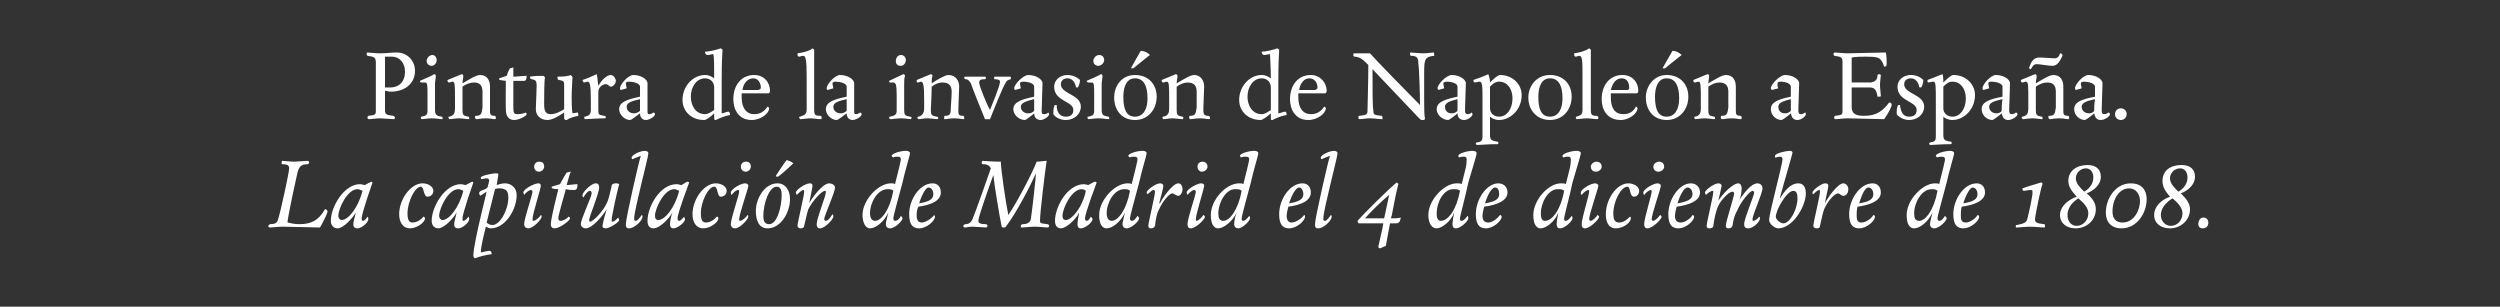
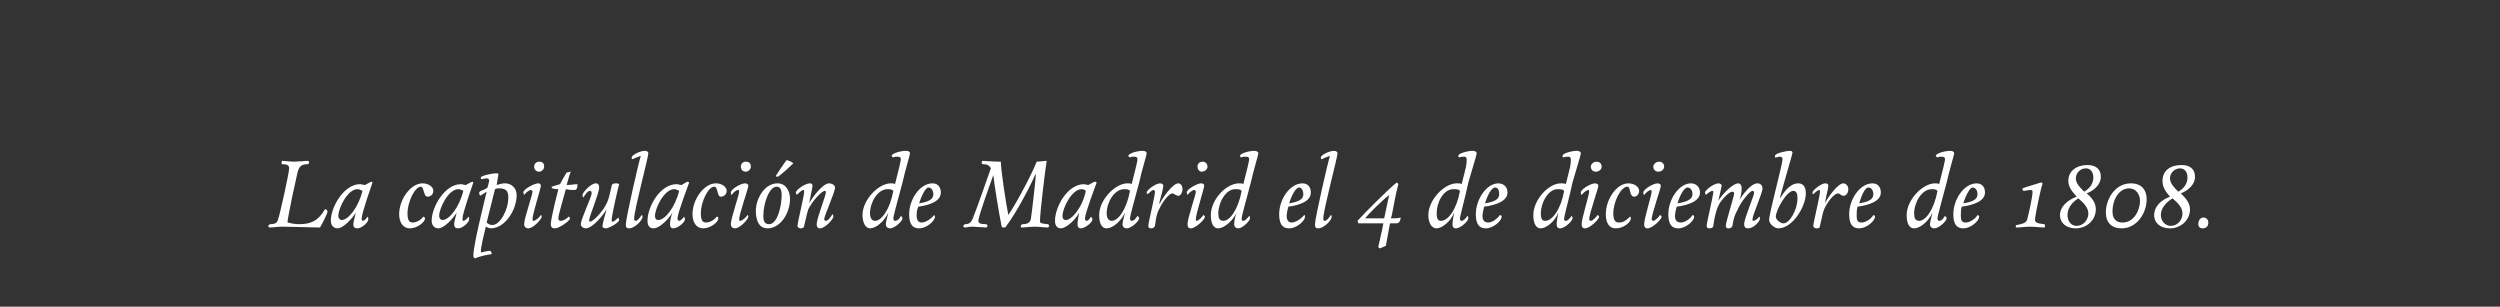
<svg xmlns="http://www.w3.org/2000/svg" version="1.1" width="300px" height="36.8px" viewBox="0 0 300 36.8">
  <rect x="0" y="0" width="300" height="36.8" fill="#333333" stroke="none" />
  <desc>Pintura de la invasión de Napoleón a España La capitulación de Madrid el 4 de diciembre de 1808</desc>
  <defs />
  <g id="Polygon7282">
    <path d="m34.5 26.7c.4.1.9.2 1.4.2c1.4 0 2.3-.4 3.1-1.8c.1 0 .3.1.3.3c0 .2-.6 1.4-.9 1.9l-4.5-.1c-.5 0-1.2.1-1.6.1c-.1-.1-.1-.1-.1-.2c0-.1.1-.1.2-.2c.7 0 .9-.2 1-.7c.2-.5 1.3-5.5 1.3-6c0-.4-.3-.5-.9-.5v-.2c0-.1 0-.2.1-.2c.2 0 .9.1 1.4.1c.4 0 1.5-.1 1.6-.1c.1 0 .2.1.2.2c0 .1-.1.1-.1.2c-.9 0-1.1.3-1.3 1c-.1.4-1.2 5.4-1.2 6zm10.1-4.9l.1.1c-.1.3-1.3 3.7-1.3 4.3c0 .2 0 .3.2.3c.1 0 .4-.3.5-.5c.1.1.1.2.1.3c0 .4-.8 1.1-1.3 1.1c-.4 0-.5-.2-.5-.5c0-.3.2-.9.3-1.4c-.4.7-1.5 1.9-2.2 1.9c-.5 0-.8-.4-.8-.9c0-1.7 1.6-4.4 3.5-4.4c.2 0 .4.1.6.1c.2-.1.7-.4.8-.4zm-1.7.9c-1.2 0-2.3 2.3-2.3 3.2c0 .3.2.5.4.5c.8 0 2-1.5 2.5-3.5c-.2-.1-.4-.2-.6-.2zm6 2.9c0 .8.2 1.1.6 1.1c.5 0 1-.3 1.3-.7c.1 0 .2.1.2.2c0 .5-1 1.2-1.8 1.2c-.9 0-1.3-.8-1.3-1.7c0-1.8 1.4-3.7 2.8-3.7c.7 0 1.3.4 1.3.9c0 .4-.3.7-.7.7c-.5 0-.4-1.2-.8-1.2c-.7 0-1.6 1.8-1.6 3.2zm7.8-3.8l.1.1c-.1.3-1.3 3.7-1.3 4.3c0 .2 0 .3.1.3c.2 0 .5-.3.6-.5c.1.1.1.2.1.3c0 .4-.8 1.1-1.3 1.1c-.4 0-.5-.2-.5-.5c0-.3.2-.9.3-1.4c-.4.7-1.5 1.9-2.2 1.9c-.5 0-.8-.4-.8-.9c0-1.7 1.6-4.4 3.5-4.4c.2 0 .4.1.6.1c.2-.1.7-.4.8-.4zm-1.7.9c-1.2 0-2.3 2.3-2.3 3.2c0 .3.2.5.4.5c.8 0 2-1.5 2.5-3.5c-.2-.1-.4-.2-.6-.2zm3.4-1.3c-.2 0-.5.1-.6.1c-.1 0-.1-.1-.1-.2c0-.2 1.3-.5 1.8-.5c.2 0 .3 0 .3.1c0 .2-.1.6-.2 1.3c.3-.1.7-.2 1-.2c.8 0 1.4.6 1.4 1.4c0 1.8-1.4 4-3.1 4c-.2 0-.4-.1-.6-.2c-.2.9-.6 2.3-.6 3.1c.4-.1.9-.2 1-.2c.2 0 .3.1.3.4c-.8.1-1.5.3-2 .5c-.1 0-.2-.2-.2-.3c0-.8.5-3.1 1-5.2l.6-2.5c-.3.2-.6.4-.8.5c0-.1-.1-.2-.1-.3c0-.2.1-.2.2-.3c.3-.1.6-.2.8-.4c.1-.4.2-.7.2-.8c0-.2-.1-.3-.3-.3zm.7 5.6c.9 0 1.9-1.8 1.9-3.3c0-.7-.2-1.1-1.1-1.1c-.1 0-.3 0-.5.1l-1 4c.2.2.4.3.7.3zm5.6-6.4c-.4 0-.6-.3-.6-.6c0-.3.2-.6.6-.6c.4 0 .6.2.6.6c0 .3-.3.6-.6.6zm.2 1.7c0 .3-1 3.4-1 4c0 .1 0 .2.1.2c.3 0 .8-.5.9-.7c.1 0 .1.2.1.2c0 .3-1 1.4-1.6 1.4c-.3 0-.5-.2-.5-.5c0-.7 1-3.5 1-3.9c0-.1-.1-.2-.2-.2c-.2 0-.6.3-.8.6c0-.1-.1-.2-.1-.3c0-.4 1.3-1.1 1.8-1.1c.2 0 .3.1.3.3zm2.3-.2c.2-.4.6-1.1.8-1.4c.2 0 .3-.1.5-.1c-.1.2-.3.8-.5 1.6c.5 0 .9-.1 1.3-.1c0 .5-.1.7-.4.7c-.2 0-.6 0-1-.1c-.4 1.5-.9 3.1-.9 3.5c0 .2.1.3.3.3c.3 0 .8-.3.9-.5c.1 0 .2.1.2.2c0 .3-1.3 1.2-1.8 1.2c-.3 0-.5-.1-.5-.5c0-.7.8-3.8.9-4.2c-.2 0-.5 0-.7-.1c-.1 0-.1 0-.1-.2l1-.3zm6.2.2c0-.2.2-.3.5-.3c.1 0 .3 0 .4.1c-.2.7-.9 3.8-.9 4.3c0 .1 0 .2.1.2c.2 0 .5-.3.7-.5c0 .1.1.2.1.3c0 .3-1.2 1-1.6 1c-.2 0-.4-.1-.4-.2c0-.4.3-1.4.5-2.1c-.4.7-1.7 2.3-2.5 2.3c-.3 0-.6-.2-.6-.5c0-.6 1.3-3.3 1.3-3.7c0-.2-.1-.3-.2-.3c-.3 0-.6.5-.8.8c-.1-.1-.1-.2-.1-.3c0-.3 1-1.4 1.6-1.4c.3 0 .4.2.4.5c0 .7-1.2 3.5-1.2 3.9c0 .1 0 .2.1.2c.4 0 1.6-1.3 2-2.2c.3-.6.4-1.3.6-2.1zm4.4-3.9c0 .5-1.7 6.8-1.7 7.8c0 .2 0 .3.2.3c.2 0 .5-.4.7-.7c.1 0 .1.2.1.2c0 .5-1 1.4-1.6 1.4c-.3 0-.4-.1-.4-.5c0-.7 1.6-7.7 1.8-8.2c-.3.1-.8.3-1 .4c-.1 0-.1-.1-.1-.2c0-.3 1-.8 1.6-.8c.2 0 .4.1.4.3zm4.7 3.4c.1 0 .2.1.2.1c-.1.3-1.4 3.7-1.4 4.3c0 .2.1.3.2.3c.2 0 .4-.3.6-.5c0 .1.1.2.1.3c0 .4-.9 1.1-1.4 1.1c-.3 0-.4-.2-.4-.5c0-.3.1-.9.3-1.4c-.4.7-1.5 1.9-2.3 1.9c-.5 0-.7-.4-.7-.9c0-1.7 1.5-4.4 3.5-4.4c.2 0 .4.1.6.1c.2-.1.6-.4.7-.4zm-1.6.9c-1.2 0-2.3 2.3-2.3 3.2c0 .3.1.5.4.5c.8 0 2-1.5 2.5-3.5c-.2-.1-.4-.2-.6-.2zm3.2 2.9c0 .8.2 1.1.6 1.1c.5 0 1-.3 1.3-.7c.2 0 .2.1.2.2c0 .5-1 1.2-1.8 1.2c-.9 0-1.3-.8-1.3-1.7c0-1.8 1.4-3.7 2.8-3.7c.7 0 1.3.4 1.3.9c0 .4-.3.7-.7.7c-.5 0-.3-1.2-.8-1.2c-.7 0-1.6 1.8-1.6 3.2zm5.4-5c-.4 0-.6-.3-.6-.6c0-.3.2-.6.6-.6c.4 0 .6.2.6.6c0 .3-.3.6-.6.6zm.3 1.7c0 .3-1.1 3.4-1.1 4c0 .1 0 .2.1.2c.3 0 .8-.5.9-.7c.1 0 .1.2.1.2c0 .3-1 1.4-1.6 1.4c-.3 0-.5-.2-.5-.5c0-.7 1-3.5 1-3.9c0-.1 0-.2-.1-.2c-.3 0-.6.3-.8.6c-.1-.1-.1-.2-.1-.3c0-.4 1.2-1.1 1.7-1.1c.2 0 .4.1.4.3zm.9 3c0-1.4 1-3.3 2.6-3.3c1 0 1.5.9 1.5 1.9c0 1.6-1.1 3.5-2.7 3.5c-1 0-1.4-.9-1.4-2.1zm3.1-1.9c0-.5-.1-1-.6-1c-.9 0-1.6 2-1.6 3.5c0 .7.2 1 .7 1c1 0 1.5-2.2 1.5-3.5zm-.7-2.3c.2-.3.9-1.4 1.3-1.9c.3.1.6.2.8.4c-.3.3-1.4 1.3-1.7 1.5c-.1.1-.2.1-.2.1c-.1 0-.2 0-.2-.1zm3.4 6c0 .2-.2.3-.4.3c-.2 0-.4-.1-.4-.3c0-.4.8-3.6.8-4.1c0-.1 0-.2-.1-.2c-.2 0-.6.4-.8.6c0-.1-.1-.2-.1-.3c0-.3 1.1-1.1 1.7-1.1c.2 0 .3.1.3.3c0 .2-.3 1.5-.4 2.1c.3-.6 1.6-2.4 2.4-2.4c.3 0 .7.2.7.5c0 .6-1.3 3.4-1.3 3.8c0 .1.1.2.2.2c.3 0 .6-.5.8-.8c.1.1.1.2.1.3c0 .3-1 1.4-1.6 1.4c-.3 0-.4-.2-.4-.5c0-.7 1.1-3.4 1.1-3.8c0-.1 0-.2-.1-.2c-.4 0-1.5 1.2-2 2.2c-.2.6-.3 1.2-.5 2zm11.4-7c.1-.5.2-.8.2-1c0-.2-.1-.3-.4-.3c-.2 0-.4 0-.5.1c-.1-.1-.2-.1-.2-.2c0-.3 1.1-.6 1.7-.6c.3 0 .5.1.5.3c0 .2-.6 2.1-.9 3.5c-.5 1.9-1.1 4-1.1 4.3c0 .2.1.3.2.3c.3 0 .6-.3.7-.6c.1.1.2.2.2.3c0 .3-.9 1.2-1.5 1.2c-.3 0-.5-.2-.5-.5c0-.3.2-.9.3-1.4c-.5 1.1-1.5 1.9-2.2 1.9c-.6 0-.9-.8-.9-1.6c0-1.8 1.9-3.8 3.4-3.8c.2 0 .4 0 .5.1l.5-2zm-1.4 2.6c-1.2 0-2.1 1.6-2.1 2.9c0 .5.2.9.6.9c.8 0 1.8-1.4 2.2-3.6c-.2-.2-.4-.2-.7-.2zm3.7 2.1c-.2.4-.2.8-.2 1.1c0 .5.2.8.6.8c.5 0 1.2-.5 1.5-.9c0 0 .1.1.1.2c0 .5-1 1.4-1.9 1.4c-.8 0-1.2-.5-1.2-1.7c0-1.8 1.3-3.7 2.8-3.7c.6 0 1 .4 1 1.1c0 1-1.2 1.5-2.7 1.7zm.1-.4c1.2-.2 1.7-.5 1.7-1.1c0-.4-.2-.8-.6-.8c-.3 0-.8.9-1.1 1.9zm15.3-5.1c-.2 1.3-.8 6.2-.8 7.2c0 .3.1.3.9.4c.1 0 .2.1.2.2c0 .1-.1.1-.1.2c-.4 0-1.2-.1-1.6-.1c-.5 0-1.3.1-1.7.1v-.2c0-.1 0-.1.2-.2c.6 0 .9-.2 1-.6c.1-.6.6-4.8.6-5.5c-.6 1.4-2.3 4.7-3.6 6.4c0 .1-.2.1-.3.1c-.1 0-.1 0-.2-.1c-.3-1.5-.9-5.1-1-6.2c-.5 1.4-1.8 5-1.8 5.5c0 .3.3.4.9.4c.1 0 .2.1.2.2c0 .1-.1.1-.1.2c-.4 0-1.3-.1-1.7-.1c-.5 0-.6.1-1 .1c-.1-.1-.1-.1-.1-.2c0-.1.1-.1.2-.2c.5 0 .7-.2.9-.6c.3-.7 1.9-5.2 2.2-6.1c-.2-.4-.5-.5-1-.5c-.1-.1-.1-.1-.1-.2c0-.1.1-.2.1-.2c.2 0 1.2.1 2.2.1c0 .9.6 5 .9 6.4c1.1-1.6 3-5.3 3.4-6.4c.4 0 .9-.1 1.2-.1zm5.8 2.5c.1 0 .2.1.2.1c-.1.3-1.4 3.7-1.4 4.3c0 .2.1.3.2.3c.2 0 .4-.3.5-.5c.1.1.2.2.2.3c0 .4-.9 1.1-1.4 1.1c-.3 0-.4-.2-.4-.5c0-.3.1-.9.2-1.4c-.3.7-1.5 1.9-2.2 1.9c-.5 0-.7-.4-.7-.9c0-1.7 1.5-4.4 3.5-4.4c.1 0 .4.1.5.1c.2-.1.7-.4.8-.4zm-1.6.9c-1.2 0-2.3 2.3-2.3 3.2c0 .3.1.5.4.5c.7 0 2-1.5 2.4-3.5c-.1-.1-.3-.2-.5-.2zm6.5-2.6c.1-.5.2-.8.2-1c0-.2-.1-.3-.4-.3c-.2 0-.4 0-.5.1c-.1-.1-.2-.1-.2-.2c0-.3 1.1-.6 1.7-.6c.3 0 .5.1.5.3c0 .2-.6 2.1-.9 3.5c-.5 1.9-1.1 4-1.1 4.3c0 .2.1.3.2.3c.3 0 .5-.3.7-.6c.1.1.2.2.2.3c0 .3-.9 1.2-1.5 1.2c-.3 0-.5-.2-.5-.5c0-.3.2-.9.3-1.4c-.5 1.1-1.5 1.9-2.2 1.9c-.7 0-.9-.8-.9-1.6c0-1.8 1.9-3.8 3.4-3.8c.2 0 .4 0 .5.1l.5-2zm-1.4 2.6c-1.2 0-2.1 1.6-2.1 2.9c0 .5.2.9.6.9c.8 0 1.8-1.4 2.2-3.6c-.2-.2-.4-.2-.7-.2zm3.7 4.4c-.1.2-.2.3-.5.3c-.2 0-.3-.1-.3-.3c0-.4.8-3.6.8-4.1c0-.1-.1-.2-.2-.2c-.2 0-.5.4-.7.5c0 0-.1-.1-.1-.2c0-.3 1.1-1.1 1.6-1.1c.2 0 .4.1.4.3c0 .3-.3 1.3-.5 2.1h.1c.2-.5 1.5-2.4 2.2-2.4c.3 0 .5.3.5.7c0 .5-.3.8-.5.8c-.2 0-.6-.3-.7-.3c-.4 0-1.2 1-1.6 1.9c-.3.5-.4 1.2-.5 2zm5.6-6.5c-.3 0-.5-.3-.5-.6c0-.3.2-.6.6-.6c.3 0 .6.2.6.6c0 .3-.3.6-.7.6zm.3 1.7c0 .3-1 3.4-1 4c0 .1 0 .2.1.2c.2 0 .7-.5.8-.7c.1 0 .2.2.2.2c0 .3-1.1 1.4-1.7 1.4c-.3 0-.4-.2-.4-.5c0-.7 1-3.5 1-3.9c0-.1-.1-.2-.2-.2c-.2 0-.6.3-.8.6c0-.1-.1-.2-.1-.3c0-.4 1.3-1.1 1.7-1.1c.3 0 .4.1.4.3zm5.2-2.2c.1-.5.2-.8.2-1c0-.2-.1-.3-.4-.3c-.2 0-.4 0-.6.1c0-.1-.1-.1-.1-.2c0-.3 1.1-.6 1.7-.6c.3 0 .5.1.5.3c0 .2-.6 2.1-.9 3.5c-.5 1.9-1.1 4-1.1 4.3c0 .2 0 .3.2.3c.2 0 .5-.3.7-.6c.1.1.1.2.1.3c0 .3-.9 1.2-1.4 1.2c-.3 0-.5-.2-.5-.5c0-.3.1-.9.3-1.4c-.5 1.1-1.6 1.9-2.2 1.9c-.7 0-.9-.8-.9-1.6c0-1.8 1.8-3.8 3.4-3.8c.2 0 .4 0 .5.1l.5-2zm-1.5 2.6c-1.1 0-2 1.6-2 2.9c0 .5.1.9.6.9c.8 0 1.8-1.4 2.2-3.6c-.2-.2-.4-.2-.8-.2zm6.4 2.1c-.1.4-.2.8-.2 1.1c0 .5.2.8.6.8c.5 0 1.2-.5 1.5-.9c.1 0 .1.1.1.2c0 .5-1 1.4-1.9 1.4c-.8 0-1.2-.5-1.2-1.7c0-1.8 1.3-3.7 2.8-3.7c.6 0 1 .4 1 1.1c0 1-1.2 1.5-2.7 1.7zm.1-.4c1.2-.2 1.7-.5 1.7-1.1c0-.4-.2-.8-.5-.8c-.4 0-.9.9-1.2 1.9zm5.8-6c0 .5-1.7 6.8-1.7 7.8c0 .2 0 .3.2.3c.2 0 .5-.4.7-.7c.1 0 .1.2.1.2c0 .5-1 1.4-1.6 1.4c-.3 0-.4-.1-.4-.5c0-.7 1.6-7.7 1.8-8.2c-.3.1-.8.3-1 .4c-.1 0-.1-.1-.1-.2c0-.3 1-.8 1.6-.8c.2 0 .4.1.4.3zm2.4 8.1c.8-.9 3.7-3.8 4.7-4.6c.1.1.2.1.2.2c-.4 1.5-.6 2.9-.8 3.8l-.1.3c.4 0 .9 0 1.2-.1c-.1.5-.2.7-.6.7h-.7l-.5 2.7c-.2.1-.5.2-.7.3c-.1 0-.2-.1-.2-.2c.2-1 .5-2.1.6-2.8h-3c0-.1-.1-.2-.1-.3zm3.8-3.1c-.8.6-2.5 2.3-2.9 2.8h2.3l.6-2.8zm9.2-3.3c.1-.5.1-.8.1-1c0-.2-.1-.3-.3-.3c-.2 0-.4 0-.6.1c-.1-.1-.1-.1-.1-.2c0-.3 1.1-.6 1.7-.6c.3 0 .5.1.5.3c0 .2-.6 2.1-1 3.5c-.4 1.9-1 4-1 4.3c0 .2 0 .3.2.3c.2 0 .5-.3.7-.6c.1.1.1.2.1.3c0 .3-.9 1.2-1.5 1.2c-.3 0-.4-.2-.4-.5c0-.3.1-.9.2-1.4c-.4 1.1-1.5 1.9-2.1 1.9c-.7 0-1-.8-1-1.6c0-1.8 1.9-3.8 3.4-3.8c.3 0 .5 0 .6.1l.5-2zm-1.5 2.6c-1.2 0-2 1.6-2 2.9c0 .5.1.9.5.9c.9 0 1.9-1.4 2.3-3.6c-.2-.2-.4-.2-.8-.2zm3.7 2.1c-.1.4-.2.8-.2 1.1c0 .5.2.8.7.8c.5 0 1.1-.5 1.4-.9c.1 0 .2.1.2.2c0 .5-1 1.4-1.9 1.4c-.8 0-1.2-.5-1.2-1.7c0-1.8 1.3-3.7 2.7-3.7c.6 0 1.1.4 1.1 1.1c0 1-1.3 1.5-2.8 1.7zm.1-.4c1.2-.2 1.7-.5 1.7-1.1c0-.4-.1-.8-.5-.8c-.4 0-.9.9-1.2 1.9zm10.2-4.3c.1-.5.1-.8.1-1c0-.2-.1-.3-.3-.3c-.2 0-.4 0-.6.1c-.1-.1-.1-.1-.1-.2c0-.3 1.1-.6 1.7-.6c.3 0 .5.1.5.3c0 .2-.6 2.1-1 3.5c-.4 1.9-1 4-1 4.3c0 .2 0 .3.2.3c.2 0 .5-.3.7-.6c.1.1.1.2.1.3c0 .3-.9 1.2-1.5 1.2c-.3 0-.4-.2-.4-.5c0-.3.1-.9.2-1.4c-.4 1.1-1.5 1.9-2.1 1.9c-.7 0-.9-.8-.9-1.6c0-1.8 1.8-3.8 3.3-3.8c.3 0 .5 0 .6.1l.5-2zm-1.5 2.6c-1.1 0-2 1.6-2 2.9c0 .5.1.9.5.9c.9 0 1.9-1.4 2.3-3.6c-.2-.2-.4-.2-.8-.2zm4.6-2.1c-.4 0-.6-.3-.6-.6c0-.3.3-.6.7-.6c.3 0 .6.2.6.6c0 .3-.3.6-.7.6zm.3 1.7c0 .3-1.1 3.4-1.1 4c0 .1.1.2.2.2c.2 0 .7-.5.8-.7c.1 0 .2.2.2.2c0 .3-1.1 1.4-1.7 1.4c-.3 0-.4-.2-.4-.5c0-.7.9-3.5.9-3.9c0-.1 0-.2-.1-.2c-.2 0-.6.3-.8.6c-.1-.1-.1-.2-.1-.3c0-.4 1.2-1.1 1.7-1.1c.2 0 .4.1.4.3zm1.8 3.3c0 .8.2 1.1.7 1.1c.5 0 .9-.3 1.3-.7c.1 0 .1.1.1.2c0 .5-.9 1.2-1.8 1.2c-.9 0-1.2-.8-1.2-1.7c0-1.8 1.3-3.7 2.7-3.7c.7 0 1.3.4 1.3.9c0 .4-.3.7-.6.7c-.6 0-.4-1.2-.8-1.2c-.8 0-1.7 1.8-1.7 3.2zm5.4-5c-.4 0-.6-.3-.6-.6c0-.3.3-.6.7-.6c.3 0 .6.2.6.6c0 .3-.3.6-.7.6zm.3 1.7c0 .3-1.1 3.4-1.1 4c0 .1.1.2.2.2c.2 0 .7-.5.8-.7c.1 0 .2.2.2.2c0 .3-1.1 1.4-1.7 1.4c-.3 0-.4-.2-.4-.5c0-.7.9-3.5.9-3.9c0-.1 0-.2-.1-.2c-.2 0-.6.3-.8.6c-.1-.1-.1-.2-.1-.3c0-.4 1.2-1.1 1.7-1.1c.2 0 .4.1.4.3zm1.9 2.5c-.1.4-.2.8-.2 1.1c0 .5.2.8.7.8c.5 0 1.2-.5 1.4-.9c.1 0 .2.1.2.2c0 .5-1 1.4-1.9 1.4c-.8 0-1.2-.5-1.2-1.7c0-1.8 1.3-3.7 2.7-3.7c.6 0 1.1.4 1.1 1.1c0 1-1.3 1.5-2.8 1.7zm.1-.4c1.2-.2 1.8-.5 1.8-1.1c0-.4-.2-.8-.6-.8c-.4 0-.9.9-1.2 1.9zm4.9.3c-.3.6-.5 1.6-.6 2.4c0 .2-.2.3-.5.3c-.2 0-.3-.1-.3-.3c0-.4.8-3.6.8-4.1c0 0 0-.1-.1-.1c-.2 0-.6.3-.8.5c0-.1-.1-.2-.1-.3c0-.3 1.1-1.1 1.6-1.1c.2 0 .4.1.4.3c0 .1-.3 1.3-.4 1.8c.4-.7 1.7-2.1 2.4-2.1c.2 0 .4.2.4.6c0 .4-.1 1.1-.3 1.4c.5-.7 1.4-2 2.2-2c.3 0 .6.2.6.6c0 .6-1.2 3.2-1.2 3.7c0 .1 0 .2.1.2c.2 0 .6-.3.7-.5c.1 0 .1.2.1.2c0 .4-.8 1.2-1.4 1.2c-.4 0-.5-.2-.5-.5c0-.7 1.2-3.4 1.2-3.8c0-.1-.1-.2-.2-.2c-.3 0-1.4 1.3-1.8 2.3c-.3.5-.5 1.1-.6 1.9c-.1.2-.2.3-.5.3c-.2 0-.3-.1-.3-.3c0-.5 1-3.5 1-3.9c0-.1-.1-.2-.2-.2c-.5 0-1.5 1.2-1.7 1.7zm7.4-.9c.5-.8 1.2-1.8 2.2-1.8c.7 0 .9.6.9 1.2c0 1.6-1.6 4.2-3.3 4.2c-.4 0-1.1-.5-1.1-1c0-.9 1.6-6.6 1.6-7.3c0-.2-.1-.3-.3-.3c-.2 0-.4.1-.6.1v-.2c0-.3 1.3-.6 1.8-.6c.2 0 .3.1.3.2c0 .2-1 3.5-1.5 5.4v.1zm.4 3c.8 0 1.7-1.7 1.7-3c0-.5-.1-.9-.5-.9c-.8 0-2.1 2.3-2.1 3.1c0 .4.6.8.9.8zm4.4.3c0 .2-.1.3-.4.3c-.2 0-.4-.1-.4-.3c0-.4.8-3.6.8-4.1c0-.1 0-.2-.1-.2c-.2 0-.6.4-.7.5c-.1 0-.1-.1-.1-.2c0-.3 1.1-1.1 1.5-1.1c.3 0 .4.1.4.3c0 .3-.3 1.3-.4 2.1c.2-.5 1.5-2.4 2.2-2.4c.3 0 .6.3.6.7c0 .5-.3.8-.6.8c-.2 0-.5-.3-.6-.3c-.5 0-1.3 1-1.7 1.9c-.2.5-.3 1.2-.5 2zm4.5-2.3c-.1.4-.1.8-.1 1.1c0 .5.1.8.6.8c.5 0 1.2-.5 1.4-.9c.1 0 .2.1.2.2c0 .5-1 1.4-1.9 1.4c-.8 0-1.2-.5-1.2-1.7c0-1.8 1.3-3.7 2.8-3.7c.6 0 1 .4 1 1.1c0 1-1.3 1.5-2.8 1.7zm.2-.4c1.2-.2 1.7-.5 1.7-1.1c0-.4-.2-.8-.6-.8c-.4 0-.8.9-1.1 1.9zm10.1-4.3c.1-.5.2-.8.2-1c0-.2-.1-.3-.4-.3c-.2 0-.4 0-.5.1c-.1-.1-.2-.1-.2-.2c0-.3 1.1-.6 1.7-.6c.3 0 .5.1.5.3c0 .2-.6 2.1-.9 3.5c-.5 1.9-1.1 4-1.1 4.3c0 .2.1.3.2.3c.3 0 .5-.3.7-.6c.1.1.2.2.2.3c0 .3-.9 1.2-1.5 1.2c-.3 0-.5-.2-.5-.5c0-.3.2-.9.3-1.4c-.5 1.1-1.5 1.9-2.2 1.9c-.7 0-.9-.8-.9-1.6c0-1.8 1.9-3.8 3.4-3.8c.2 0 .4 0 .5.1l.5-2zm-1.4 2.6c-1.2 0-2.1 1.6-2.1 2.9c0 .5.1.9.6.9c.8 0 1.8-1.4 2.2-3.6c-.2-.2-.4-.2-.7-.2zm3.6 2.1c-.1.4-.1.8-.1 1.1c0 .5.1.8.6.8c.5 0 1.2-.5 1.4-.9c.1 0 .2.1.2.2c0 .5-1 1.4-1.9 1.4c-.8 0-1.2-.5-1.2-1.7c0-1.8 1.3-3.7 2.8-3.7c.6 0 1 .4 1 1.1c0 1-1.3 1.5-2.8 1.7zm.2-.4c1.2-.2 1.7-.5 1.7-1.1c0-.4-.2-.8-.6-.8c-.3 0-.8.9-1.1 1.9zm9.5-2.3c-.1.2-.2.7-.3 1.1c-.3 1.3-.6 2.9-.6 3.1c0 .4.2.5 1.1.6c.1 0 .1.1.1.2c0 .1 0 .2-.1.2c-.3 0-1.1-.1-1.7-.1c-.5 0-1.3.1-1.7.1v-.2c0-.1 0-.1.1-.1c1.1-.2 1.2-.4 1.3-.8c.2-.8.6-2.6.6-3.1c0-.3 0-.3-.3-.3c-.2 0-.6.1-.7.1c-.2 0-.2-.1-.2-.3c.5-.2 1.6-.5 2.2-.7c.2 0 .2.1.2.2zm4.1 1.5c-.5-.6-1-1.1-1-1.9c0-1.2 1-1.9 2.3-1.9c1 0 1.6.5 1.6 1.4c0 1-.9 1.7-1.7 2c.6.5 1.1 1.1 1.1 1.9c0 1.4-1.2 2.3-2.4 2.3c-1.1 0-1.9-.6-1.9-1.6c0-1 .9-1.8 2-2.2zm.2.2c-.8.5-1.3 1.2-1.3 2c0 .7.4 1.3 1.1 1.3c.8 0 1.4-.7 1.4-1.5c0-.7-.6-1.3-1.2-1.8zm.7-.8c.7-.4 1.1-1 1.1-1.7c0-.6-.3-1.1-.9-1.1c-.6 0-1.2.5-1.2 1.2c0 .6.5 1.1 1 1.6zm2.6 2.5c0-1.6 1.1-3.5 3-3.5c1.3 0 1.9.8 1.9 1.9c0 1.7-1.2 3.5-3 3.5c-1.3 0-1.9-.8-1.9-1.9zm2.8-2.9c-1.2 0-2 1.3-2 2.8c0 .8.4 1.3 1.2 1.3c1.4 0 2.1-1.5 2.1-2.6c0-.8-.5-1.5-1.3-1.5zm4.9 1c-.5-.6-.9-1.1-.9-1.9c0-1.2.9-1.9 2.3-1.9c1 0 1.6.5 1.6 1.4c0 1-.9 1.7-1.7 2c.5.5 1.1 1.1 1.1 1.9c0 1.4-1.2 2.3-2.4 2.3c-1.1 0-1.9-.6-1.9-1.6c0-1 .8-1.8 1.9-2.2zm.3.2c-.8.5-1.4 1.2-1.4 2c0 .7.5 1.3 1.2 1.3c.8 0 1.4-.7 1.4-1.5c0-.7-.6-1.3-1.2-1.8zm.7-.8c.7-.4 1.1-1 1.1-1.7c0-.6-.3-1.1-.9-1.1c-.6 0-1.2.5-1.2 1.2c0 .6.5 1.1 1 1.6zm2.9 4.4c-.3 0-.5-.2-.5-.5c0-.4.2-.8.6-.8c.4 0 .6.3.6.6c0 .4-.2.7-.7.7z" stroke="none" fill="#fff" />
  </g>
  <g id="Polygon7281">
-     <path d="m46.2 10.9v2.3c0 .5.1.6 1 .7c.1.1.2.1.2.2c0 .1-.1.2-.1.2c-.4 0-1.3-.1-1.7-.1c-.5 0-1 .1-1.4.1c-.1-.1-.1-.1-.1-.2c0-.1 0-.1.1-.2c.8-.1.9-.1.9-.6V7.5c0-.6-.2-.7-1-.8c-.1-.1-.1-.2-.1-.2c0-.1 0-.2.1-.2c.2 0 1 .1 1.4.1c.9 0 1.4-.1 2.1-.1c1.3 0 2.2 1 2.2 2.2c0 1.6-1.3 2.5-2.9 2.5c-.3 0-.5-.1-.7-.1zm.8-4.1h-.8v3.7h.6c1.1 0 1.8-.7 1.8-1.9c0-1-.6-1.8-1.6-1.8zm5.3 2.3c0 .3-.1.6-.1 1v3.1c0 .6.2.7.8.8c.1 0 .1.1.1.1v.2c-.4 0-.7-.1-1.3-.1c-.5 0-.9.1-1.2.1c-.1-.1-.1-.1-.1-.2c0-.1 0-.1.1-.1c.5-.1.7-.2.7-.7v-1.9c0-1.2 0-1.5-.3-1.5h-.4c-.2 0-.2-.1-.2-.2c.7-.3 1.4-.6 1.7-.8c.1 0 .2.1.2.2zm-.5-1.2c-.3 0-.6-.2-.6-.6c0-.3.3-.7.7-.7c.3 0 .5.3.5.6c0 .4-.3.7-.6.7zm7 5.3c0 .5 0 .7.6.7c.1.1.1.1.1.2c0 .1 0 .2-.1.2c-.3 0-.5-.1-1.1-.1c-.6 0-.8.1-1.2.1c0-.1-.1-.1-.1-.2c0-.1 0-.2.1-.2c.6 0 .7-.2.8-1V11c0-.7-.3-1.1-1-1.1c-.5 0-1 .2-1.4.5v2.8c0 .6.1.7.7.8c.1 0 .1.1.1.1v.2c-.4 0-.8-.1-1.2-.1c-.5 0-.9.1-1.2.1c0-.1-.1-.1-.1-.2c0-.1.1-.1.1-.1c.6-.1.7-.5.7-1v-.9c0-1.9 0-2.3-.3-2.3c-.1 0-.3.1-.4.1c-.2 0-.2-.2-.2-.3l1.7-.7c.1 0 .2.1.2.2c0 .3-.1.6-.1.9c.7-.4 1.6-1 2.1-1c.9 0 1.2.7 1.2 1.4v2.8zm2.8-.4c0 .8.1.9.5.9c.4 0 .8-.1 1-.2c0 0 .1.1.1.2c0 .2-.9.7-1.5.7c-.7 0-1-.5-1-1.3c-.03.02 0-3.4 0-3.4c0 0-.66-.07-.7-.1c-.1 0-.1 0-.1-.2l.9-.3c.1-.3.2-.6.4-.9c.1 0 .3-.1.4-.1v1.1c.4 0 1.1-.1 1.6-.1c0 .4-.1.6-.3.6h-1.3v3.1zm7-1.2c0 .3 0 1.6.1 2c.1 0 .5-.1.6-.1c.1 0 .1.2.1.4c-.6.1-1.1.3-1.4.5c-.3 0-.3-.1-.3-.4v-.5c-.6.4-1.4.9-2 .9c-.9 0-1.4-.6-1.4-1.3c0-.4.1-2.2.1-2.8c0-.6-.1-.7-.6-.8c-.2-.1-.2-.1-.2-.3c.5-.1 1.2-.1 1.5-.1c.1 0 .2 0 .3.2c-.1.4-.1 2.4-.1 3.2c0 .7.1 1.2.8 1.2c.6 0 1.3-.4 1.6-.6v-2.8c0-.5 0-.6-.6-.7c-.2 0-.2-.2-.2-.4c.9 0 1.4-.1 1.6-.2c.1.1.2.2.2.3c0 .3-.1 1.4-.1 2.3zm3.2-1.3c.4-.7 1-1.3 1.5-1.3c.3 0 .6.4.6.7c0 .3-.3.7-.6.7c-.2 0-.3-.3-.6-.3c-.4 0-.9.4-.9.9v2.2c0 .5 0 .6.7.7c.1 0 .2.1.2.1c0 .1 0 .2-.1.2c-1 0-2.1.1-2.4.1c-.1-.1-.1-.1-.1-.2c0-.1 0-.1.1-.1c.4-.1.7-.2.7-.8v-1.1c0-1.9-.1-2.3-.4-2.3c-.1 0-.3.1-.4.1c-.1 0-.2-.2-.2-.3c.6-.2 1.3-.5 1.7-.7c.1.3.1.8.2 1.4zm5 .1c0-.4-.8-.6-1.3-.6c-.3 0-.4.1-.4.2c0 .2.1.5.1.6l-.7.2c-.1-.1-.1-.1-.1-.2c0-.5 1-1.6 1.6-1.6c.9 0 1.7.5 1.7 1v3.2c0 .4 0 .5.2.5c.2 0 .4-.1.5-.2c.1 0 .2.1.2.2c0 .3-.7.7-1.1.7c-.4 0-.7-.3-.7-.8c-.3.2-1 .8-1.2.8c-.6 0-1.3-.6-1.3-1.3c0-.9 1.1-1.2 2.5-1.5v-1.2zm-1.6 2.4c0 .5.4.8.9.8c.2 0 .5-.1.7-.3v-1.4c-.9.2-1.6.4-1.6.9zm11.4-.4v1.2c.2 0 .6-.2.8-.2c.2 0 .2.3.2.4c-.6.1-1.3.4-1.7.6c-.1 0-.2 0-.2-.2v-.6c-.3.3-.9.8-1.2.8c-1.6 0-2.6-1.1-2.6-2.4c0-1.7 1.3-3 2.7-3c.5 0 .8.2 1.1.4c0-1.4 0-2.6-.1-2.9c-.2 0-.5.1-.7.1c-.2 0-.3-.2-.3-.4c.5 0 1.3-.2 1.9-.4c.1.1.2.1.2.2c-.1 1.6-.1 2.9-.1 4.1v2.3zm-3.7-.8c0 1.1.6 2.1 1.7 2.1c.4 0 .8-.3 1.1-.5v-2.7c0-.7-.5-1.1-1.1-1.1c-1 0-1.7 1-1.7 2.2zm7.3 2.8c-1.6 0-2.2-1.3-2.2-2.5c0-1.6.9-2.9 2.5-2.9c1.2 0 1.9.9 1.9 1.9c0 .2-.1.3-.2.3H89v.5c0 1.3.6 2 1.5 2c.7 0 1.2-.3 1.6-.9c.1 0 .2.1.2.2c0 .6-1 1.4-2.1 1.4zm1.1-3.9c0-.5-.3-1.1-.9-1.1c-.7 0-1.2.6-1.3 1.4h1.9c.2-.1.3-.1.3-.3zM97.7 6v7.1c0 .7.1.8.8.8c.1.1.1.1.1.2c0 .1 0 .2-.1.2c-.3 0-.9-.1-1.3-.1c-.4 0-.8.1-1.2.1c0-.1-.1-.1-.1-.2c0-.1 0-.1.1-.1c.6-.2.8-.3.8-.9V9.2c0-1.9-.1-2.5-.4-2.5c-.2 0-.4.1-.5.1c-.2 0-.2-.2-.2-.4c.7-.1 1.5-.3 1.8-.6c.1.1.2.1.2.2zm3.9 4.4c0-.4-.8-.6-1.3-.6c-.3 0-.4.1-.4.2c0 .2.1.5.1.6l-.7.2c-.1-.1-.1-.1-.1-.2c0-.5 1-1.6 1.6-1.6c.9 0 1.7.5 1.7 1v3.2c0 .4 0 .5.2.5c.2 0 .4-.1.5-.2c.1 0 .2.1.2.2c0 .3-.7.7-1.1.7c-.4 0-.7-.3-.7-.8c-.3.2-1 .8-1.2.8c-.6 0-1.3-.6-1.3-1.3c0-.9 1.1-1.2 2.5-1.5v-1.2zm-1.6 2.4c0 .5.4.8.9.8c.2 0 .5-.1.7-.3v-1.4c-.9.2-1.6.4-1.6.9zm8.6-3.7c-.1.3-.1.6-.1 1v3.1c0 .6.1.7.7.8c.1 0 .2.1.2.1c0 .1-.1.2-.1.2c-.3 0-.6-.1-1.2-.1c-.5 0-.9.1-1.3.1c-.1-.1-.1-.1-.1-.2c0-.1 0-.1.1-.1c.5-.1.8-.2.8-.7v-1.9c0-1.2-.1-1.5-.4-1.5h-.4c-.1 0-.1-.1-.1-.2c.6-.3 1.3-.6 1.7-.8c.1 0 .2.1.2.2zm-.5-1.2c-.4 0-.6-.2-.6-.6c0-.3.2-.7.6-.7c.4 0 .6.3.6.6c0 .4-.3.7-.6.7zm6.9 5.3c0 .5 0 .7.6.7c.1.1.1.1.1.2v.2c-.4 0-.6-.1-1.2-.1c-.6 0-.8.1-1.2.1v-.2c0-.1 0-.2.1-.2c.6 0 .7-.2.7-1c0-.3.1-1.2.1-1.9c0-.7-.3-1.1-1.1-1.1c-.5 0-.9.2-1.3.5c0 .9-.1 2.7-.1 2.8c0 .6.1.7.7.8c.1 0 .2.1.2.1c0 .1-.1.2-.1.2c-.3 0-.8-.1-1.2-.1c-.5 0-.8.1-1.1.1c-.1-.1-.1-.1-.1-.2c0-.1 0-.1.1-.1c.5-.1.7-.5.7-1v-.9c0-1.9-.1-2.3-.4-2.3c-.1 0-.2.1-.4.1c-.1 0-.1-.2-.1-.3l1.7-.7c.1 0 .2.1.2.2c-.1.3-.1.6-.1.9c.6-.4 1.6-1 2-1c.9 0 1.3.7 1.3 1.4c0 .4-.1 2.1-.1 2.8zm4.3-3.9c0-.1 0-.1.1-.1h1.8c.1 0 .1 0 .1.1v.2c-.4.1-.5.2-.6.4c-.4.6-1.5 3.4-1.9 4.4h-.6c-.3-.7-1.5-3.7-1.7-4.3c-.2-.3-.3-.5-.7-.5c0 0-.1-.1-.1-.2c0-.1.1-.1.2-.1h2.3s.1 0 .1.1c0 .1 0 .2-.1.2c-.5 0-.7.1-.7.4c0 .4.9 2.6 1.3 3.3c.3-.8 1.2-2.9 1.2-3.4c0-.2-.2-.3-.7-.3v-.2zm4.8 1.1c0-.4-.7-.6-1.3-.6c-.3 0-.4.1-.4.2c0 .2.1.5.1.6l-.7.2c-.1-.1-.1-.1-.1-.2c0-.5 1.1-1.6 1.7-1.6c.9 0 1.7.5 1.7 1c0 .5-.1 2.7-.1 3.2c0 .4 0 .5.3.5c.2 0 .4-.1.5-.2c0 0 .1.1.1.2c0 .3-.7.7-1 .7c-.5 0-.8-.3-.8-.8c-.2.2-1 .8-1.1.8c-.7 0-1.4-.6-1.4-1.3c0-.9 1.1-1.2 2.5-1.5v-1.2zm-1.6 2.4c0 .5.4.8.9.8c.3 0 .5-.1.7-.3v-1.4c-.8.2-1.6.4-1.6.9zm6.8-2.3c-.1 0-.2 0-.2-.1c-.1-.6-.5-1-1-1c-.5 0-.8.3-.8.7c0 1.2 2.4 1.2 2.4 2.7c0 .9-.8 1.6-1.8 1.6c-.8 0-1.3-.4-1.5-.7c0-.3 0-.7.1-.9c0-.2.1-.2.3-.2c0 .9.4 1.4 1.1 1.4c.5 0 .9-.2.9-.8c0-1.1-2.3-1-2.3-2.8c0-.8.7-1.4 1.6-1.4c.5 0 1.1.2 1.5.6c0 .4-.2.9-.3.9zm3-1.4c0 .3-.1.6-.1 1v3.1c0 .6.2.7.8.8c.1 0 .1.1.1.1v.2c-.4 0-.7-.1-1.3-.1c-.5 0-.9.1-1.2.1c-.1-.1-.1-.1-.1-.2c0-.1 0-.1.1-.1c.5-.1.7-.2.7-.7v-1.9c0-1.2 0-1.5-.3-1.5h-.4c-.1 0-.2-.1-.2-.2c.7-.3 1.4-.6 1.7-.8c.1 0 .2.1.2.2zm-.5-1.2c-.3 0-.6-.2-.6-.6c0-.3.3-.7.7-.7c.4 0 .6.3.6.6c0 .4-.4.7-.7.7zm4.4 6.5c-1.6 0-2.5-1.2-2.5-2.7c0-1.4.9-2.7 2.5-2.7c1.6 0 2.6 1.1 2.6 2.6c0 1.5-1 2.8-2.6 2.8zm0-5c-1 0-1.4 1-1.4 2.2c0 1.4.3 2.4 1.4 2.4c1 0 1.5-.9 1.5-2.2c0-1.4-.4-2.4-1.5-2.4zm-.5-1.2s1.2-2.15 1.2-2.1c.4 0 .8.2 1.1.5c-.03-.02-2 1.6-2 1.6h-.3zm8.7 5c0 .5.1.7.6.7c.2.1.2.1.2.2c0 .1 0 .2-.1.2c-.3 0-.5-.1-1.1-.1c-.6 0-.9.1-1.2.1c-.1-.1-.1-.1-.1-.2c0-.1 0-.2.1-.2c.6 0 .7-.2.8-1V11c0-.7-.3-1.1-1.1-1.1c-.4 0-.9.2-1.3.5v2.8c0 .6.1.7.7.8c.1 0 .1.1.1.1c0 .1 0 .2-.1.2c-.3 0-.8-.1-1.2-.1c-.4 0-.8.1-1.1.1c-.1-.1-.1-.1-.1-.2c0-.1 0-.1.1-.1c.6-.1.7-.5.7-1v-.9c0-1.9 0-2.3-.3-2.3c-.1 0-.3.1-.4.1c-.2 0-.2-.2-.2-.3l1.7-.7c.1 0 .2.1.2.2c0 .3-.1.6-.1.9c.7-.4 1.6-1 2.1-1c.8 0 1.2.7 1.2 1.4c0 .4-.1 2.1-.1 2.8zm9-.8v1.2c.2 0 .6-.2.8-.2c.2 0 .2.3.2.4c-.7.1-1.3.4-1.7.6c-.2 0-.2 0-.2-.2v-.6c-.3.3-1 .8-1.2.8c-1.6 0-2.6-1.1-2.6-2.4c0-1.7 1.3-3 2.7-3c.5 0 .8.2 1.1.4c0-1.4-.1-2.6-.1-2.9c-.2 0-.5.1-.7.1c-.2 0-.3-.2-.3-.4c.5 0 1.3-.2 1.9-.4c.1.1.2.1.2.2c-.1 1.6-.1 2.9-.1 4.1v2.3zm-3.7-.8c0 1.1.6 2.1 1.7 2.1c.4 0 .8-.3 1.1-.5v-2.7c0-.7-.5-1.1-1.1-1.1c-1 0-1.7 1-1.7 2.2zm7.3 2.8c-1.6 0-2.2-1.3-2.2-2.5c0-1.6.9-2.9 2.5-2.9c1.1 0 1.9.9 1.9 1.9c0 .2-.1.3-.2.3h-3.2v.5c0 1.3.6 2 1.5 2c.7 0 1.2-.3 1.6-.9c.1 0 .2.1.2.2c0 .6-1 1.4-2.1 1.4zm1.1-3.9c0-.5-.3-1.1-1-1.1c-.6 0-1.1.6-1.2 1.4h1.9c.2-.1.3-.1.3-.3zm6.3-4.1c.5.6 4.6 4.8 6 6.2c0-1.2-.1-4.5-.2-5c0-.7-.2-.9-.9-.9c-.1-.1-.1-.2-.1-.2c0-.1 0-.2.1-.2c.2 0 1 .1 1.5.1c.5 0 1-.1 1.2-.1c.1 0 .1.1.1.2v.2c-1.1.1-1.2.4-1.2 2v3.4c0 .9 0 1.6.1 2.2c-.1.1-.2.1-.3.1c-.1 0-.2 0-.4-.2l-5.6-5.9c0 1.9 0 4.7.1 4.9c0 .6.1.6 1 .7c.1.1.1.1.1.2v.2c-.4 0-1.1-.1-1.5-.1c-.5 0-.9.1-1.3.1c-.1-.1-.1-.1-.1-.2c0-.1 0-.1.1-.2c.8-.1 1-.1 1-.6c0-.3.1-3.6.1-5.5l-.3-.3c-.5-.5-.9-.7-1.4-.7c-.1-.1-.1-.1-.1-.2c0-.1 0-.2.1-.2h1.9zm10.5 4c0-.4-.7-.6-1.3-.6c-.2 0-.4.1-.4.2c0 .2.1.5.1.6l-.7.2c0-.1-.1-.1-.1-.2c0-.5 1.1-1.6 1.7-1.6c.9 0 1.7.5 1.7 1c0 .5-.1 2.7-.1 3.2c0 .4.1.5.3.5c.2 0 .4-.1.5-.2c0 0 .1.1.1.2c0 .3-.6.7-1 .7c-.5 0-.8-.3-.8-.8c-.2.2-1 .8-1.1.8c-.7 0-1.4-.6-1.4-1.3c0-.9 1.1-1.2 2.5-1.5v-1.2zm-1.5 2.4c0 .5.3.8.8.8c.3 0 .5-.1.7-.3v-1.4c-.8.2-1.5.4-1.5.9zm5.4-2.9c.3-.3.9-.9 1.2-.9c1.5 0 2.6 1.1 2.6 2.4c0 1.8-1.4 3-2.7 3c-.5 0-.9-.2-1.1-.4v2.2c0 .6.2.7.9.8c.1 0 .1.1.1.2c0 0 0 .1-.1.1c-1.2 0-2.1.1-2.5.1c0 0-.1-.1-.1-.2c0 0 0-.1.1-.1c.6-.1.7-.2.7-.8v-4.1c0-2 0-2.4-.4-2.4c-.1 0-.4.1-.5.1c-.1 0-.2-.1-.2-.3c.6-.2 1.4-.5 1.8-.7c.1.3.2.6.2 1zm2.7 1.9c0-1.1-.6-2-1.6-2c-.5 0-.8.3-1.1.6v2.6c0 .6.5 1 1.1 1c.9 0 1.6-.9 1.6-2.2zm4.5 2.6c-1.6 0-2.6-1.2-2.6-2.7c0-1.4 1-2.7 2.6-2.7c1.6 0 2.6 1.1 2.6 2.6c0 1.5-1 2.8-2.6 2.8zm0-5c-1 0-1.4 1-1.4 2.2c0 1.4.3 2.4 1.4 2.4c1 0 1.5-.9 1.5-2.2c0-1.4-.4-2.4-1.5-2.4zm4.9-3.4v7.1c0 .7.1.8.7.8c.2.1.2.1.2.2c0 .1 0 .2-.1.2c-.3 0-.9-.1-1.3-.1c-.4 0-.9.1-1.2.1c-.1-.1-.1-.1-.1-.2c0-.1 0-.1.1-.1c.6-.2.7-.3.7-.9V9.2c0-1.9 0-2.5-.4-2.5c-.1 0-.3.1-.4.1c-.2 0-.2-.2-.2-.4c.7-.1 1.4-.3 1.8-.6c.1.1.2.1.2.2zm3.6 8.4c-1.7 0-2.3-1.3-2.3-2.5c0-1.6.9-2.9 2.5-2.9c1.2 0 1.9.9 1.9 1.9c0 .2-.1.3-.2.3h-3.1v.5c0 1.3.5 2 1.5 2c.7 0 1.2-.3 1.5-.9c.1 0 .2.1.2.2c0 .6-1 1.4-2 1.4zm1-3.9c0-.5-.2-1.1-.9-1.1c-.7 0-1.1.6-1.3 1.4h2c.2-.1.2-.1.2-.3zm4.5 3.9c-1.6 0-2.5-1.2-2.5-2.7c0-1.4 1-2.7 2.5-2.7c1.6 0 2.6 1.1 2.6 2.6c0 1.5-1 2.8-2.6 2.8zm0-5c-1 0-1.4 1-1.4 2.2c0 1.4.3 2.4 1.4 2.4c1 0 1.5-.9 1.5-2.2c0-1.4-.4-2.4-1.5-2.4zm-.5-1.2l1.2-2.1c.4 0 .8.2 1.1.5c-.01-.02-2 1.6-2 1.6h-.3zm8.8 5c0 .5 0 .7.6.7c.1.1.1.1.1.2c0 .1 0 .2-.1.2c-.3 0-.5-.1-1.1-.1c-.6 0-.8.1-1.2.1c-.1-.1-.1-.1-.1-.2c0-.1 0-.2.1-.2c.6 0 .7-.2.8-1V11c0-.7-.3-1.1-1.1-1.1c-.4 0-.9.2-1.3.5v2.8c0 .6.1.7.7.8c.1 0 .1.1.1.1v.2c-.4 0-.8-.1-1.2-.1c-.5 0-.9.1-1.2.1c0-.1-.1-.1-.1-.2c0-.1 0-.1.1-.1c.6-.1.7-.5.7-1v-.9c0-1.9 0-2.3-.3-2.3c-.1 0-.3.1-.4.1c-.2 0-.2-.2-.2-.3l1.7-.7c.1 0 .2.1.2.2c0 .3-.1.6-.1.9c.7-.4 1.6-1 2.1-1c.9 0 1.2.7 1.2 1.4v2.8zm6.6-2.8c0-.4-.7-.6-1.2-.6c-.3 0-.4.1-.4.2c0 .2 0 .5.1.6l-.8.2c0-.1-.1-.1-.1-.2c0-.5 1.1-1.6 1.7-1.6c.9 0 1.7.5 1.7 1c0 .5-.1 2.7-.1 3.2c0 .4.1.5.3.5c.2 0 .4-.1.5-.2c.1 0 .1.1.1.2c0 .3-.6.7-1 .7c-.5 0-.7-.3-.8-.8c-.2.2-1 .8-1.1.8c-.7 0-1.3-.6-1.3-1.3c0-.9 1-1.2 2.4-1.5v-1.2zm-1.5 2.4c0 .5.3.8.8.8c.3 0 .5-.1.7-.3v-1.4c-.8.2-1.5.4-1.5.9zm8.3 1.4c-.5 0-1.1.1-1.5.1c-.1-.1-.1-.1-.1-.2c0-.1 0-.1.1-.2c.8-.1.9-.1.9-.6V7.5c0-.6-.1-.7-1-.8c0-.1-.1-.2-.1-.2c0-.1.1-.2.2-.2c.2 0 1.1.1 1.5.1c.5 0 4.5-.1 4.6-.1c.1.4.1 1.1.1 1.4c0 .2-.1.3-.3.3c-.1-.3-.2-.6-.4-.8c-.2-.3-.6-.4-1.8-.4c-.4 0-1.2 0-1.7.1v3h2.3c.5-.1.8-.3.8-.9c.1-.1.1-.1.2-.1c.1 0 .2.1.2.1c0 .2-.1.7-.1 1.2c0 .4.1 1.1.1 1.3c0 .1-.1.1-.2.1h-.2c-.1-.7-.3-1.1-.9-1.1h-2.2v2.3c0 .8.4 1.1 1.5 1.1c1.6 0 2.3-.7 3-1.6c.2 0 .3.1.3.3c0 .2-.4 1-.9 1.7l-4.4-.1zm8.8-3.7c-.1 0-.2 0-.2-.1c-.1-.6-.5-1-1-1c-.5 0-.8.3-.8.7c0 1.2 2.4 1.2 2.4 2.7c0 .9-.8 1.6-1.8 1.6c-.7 0-1.3-.4-1.5-.7c0-.3 0-.7.1-.9c0-.2.1-.2.3-.2c.1.9.4 1.4 1.1 1.4c.5 0 .9-.2.9-.8c0-1.1-2.3-1-2.3-2.8c0-.8.7-1.4 1.6-1.4c.6 0 1.1.2 1.5.6c0 .4-.2.9-.3.9zm2.7-.6c.3-.3.9-.9 1.2-.9c1.5 0 2.6 1.1 2.6 2.4c0 1.8-1.4 3-2.7 3c-.5 0-.9-.2-1.1-.4v2.2c0 .6.2.7.9.8c.1 0 .1.1.1.2c0 0 0 .1-.1.1c-1.2 0-2.1.1-2.5.1c0 0-.1-.1-.1-.2l.1-.1c.6-.1.7-.2.7-.8v-4.1c0-2 0-2.4-.3-2.4c-.2 0-.5.1-.6.1c-.1 0-.1-.1-.1-.3l1.8-.7c.1.3.1.6.1 1zm2.7 1.9c0-1.1-.6-2-1.6-2c-.5 0-.8.3-1.1.6v2.6c0 .6.5 1 1.1 1c.9 0 1.6-.9 1.6-2.2zm4.4-1.4c0-.4-.8-.6-1.3-.6c-.3 0-.4.1-.4.2c0 .2.1.5.1.6l-.7.2c-.1-.1-.1-.1-.1-.2c0-.5 1-1.6 1.6-1.6c.9 0 1.7.5 1.7 1c0 .5-.1 2.7-.1 3.2c0 .4.1.5.3.5c.2 0 .4-.1.5-.2c.1 0 .2.1.2.2c0 .3-.7.7-1.1.7c-.5 0-.7-.3-.8-.8c-.2.2-1 .8-1.1.8c-.7 0-1.3-.6-1.3-1.3c0-.9 1-1.2 2.5-1.5v-1.2zm-1.6 2.4c0 .5.4.8.9.8c.2 0 .5-.1.6-.3c0-.3 0-.8.1-1.4c-.9.2-1.6.4-1.6.9zm5.7-5.1c-.4 0-.5.3-.7.6c-.1 0-.2 0-.2-.2c.2-.6.5-1.2 1.2-1.2c.5 0 1.5.1 1.8.1c.4 0 .6-.2.7-.6c.2 0 .3.1.3.3c-.3.6-.6 1.2-1.2 1.2c-.5 0-1.5-.2-1.9-.2zm3.8 6.2c.1.1.1.1.1.2c0 .1 0 .2-.1.2c-.3 0-.5-.1-1.1-.1c-.6 0-.8.1-1.2.1c0-.1-.1-.1-.1-.2c0-.1 0-.2.1-.2c.6 0 .7-.2.8-1V11c0-.7-.3-1.1-1-1.1c-.5 0-1 .2-1.4.5v2.8c0 .6.1.7.7.8c.1 0 .1.1.1.1v.2c-.3 0-.8-.1-1.2-.1c-.5 0-.8.1-1.2.1c0-.1-.1-.1-.1-.2c0-.1.1-.1.1-.1c.6-.1.7-.5.7-1v-.9c0-1.9 0-2.3-.3-2.3c-.1 0-.3.1-.4.1c-.2 0-.2-.2-.2-.3l1.7-.7c.1 0 .2.1.2.2c0 .3-.1.6-.1.9c.7-.4 1.6-1 2.1-1c.9 0 1.2.7 1.2 1.4v2.8c0 .5 0 .7.6.7zm3.2-3.5c0-.4-.8-.6-1.3-.6c-.3 0-.4.1-.4.2c0 .2.1.5.1.6l-.7.2c-.1-.1-.1-.1-.1-.2c0-.5 1-1.6 1.6-1.6c.9 0 1.7.5 1.7 1c0 .5-.1 2.7-.1 3.2c0 .4.1.5.3.5c.2 0 .4-.1.5-.2c.1 0 .2.1.2.2c0 .3-.7.7-1.1.7c-.5 0-.7-.3-.8-.8c-.2.2-1 .8-1.1.8c-.7 0-1.3-.6-1.3-1.3c0-.9 1-1.2 2.5-1.5v-1.2zm-1.6 2.4c0 .5.4.8.9.8c.2 0 .5-.1.6-.3c0-.3 0-.8.1-1.4c-.9.2-1.6.4-1.6.9zm4.7 1.6c-.4 0-.7-.3-.7-.7c0-.4.3-.7.7-.7c.4 0 .7.3.7.7c0 .4-.3.7-.7.7z" stroke="none" fill="#fff" />
-   </g>
+     </g>
</svg>